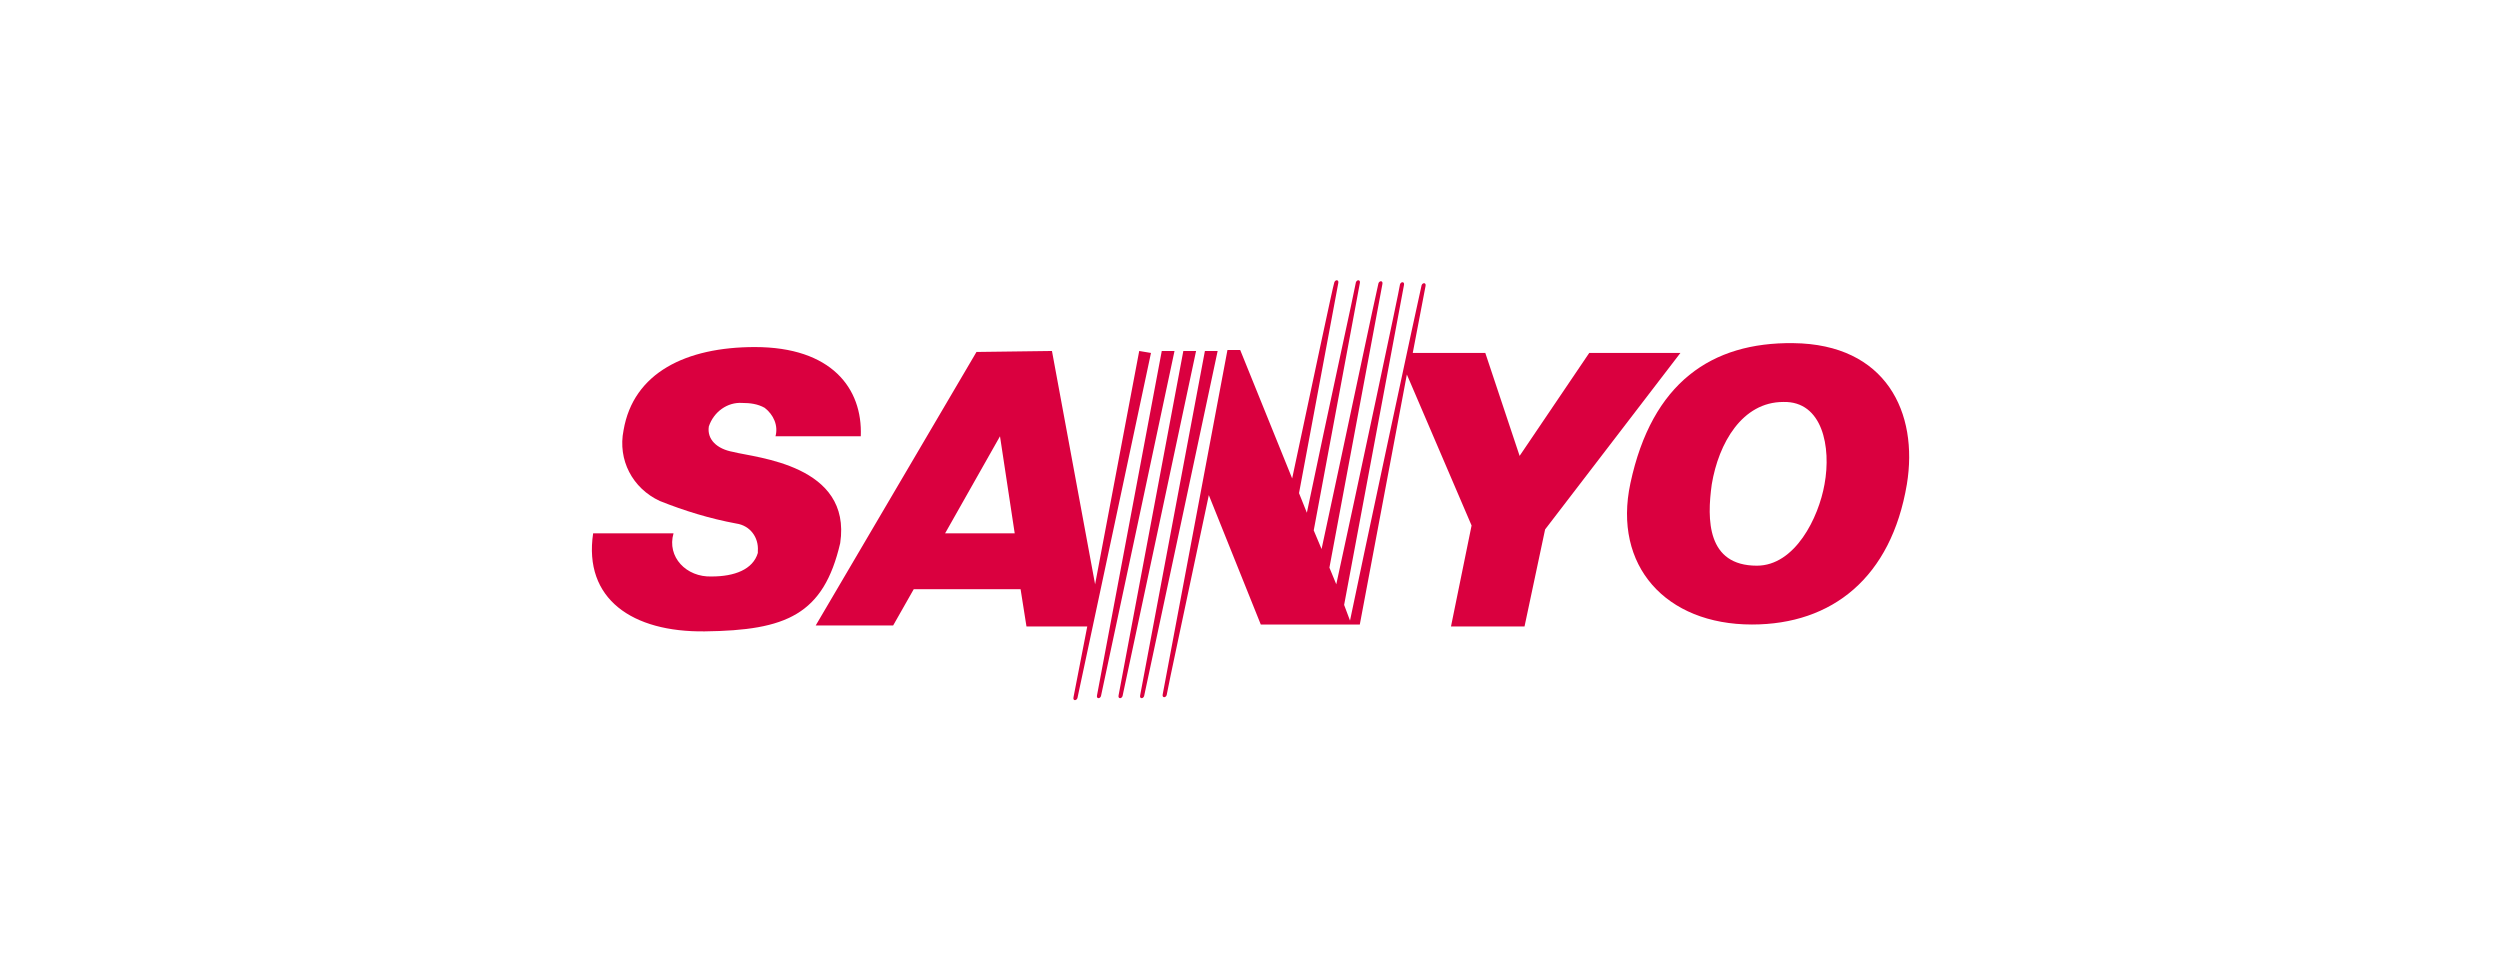
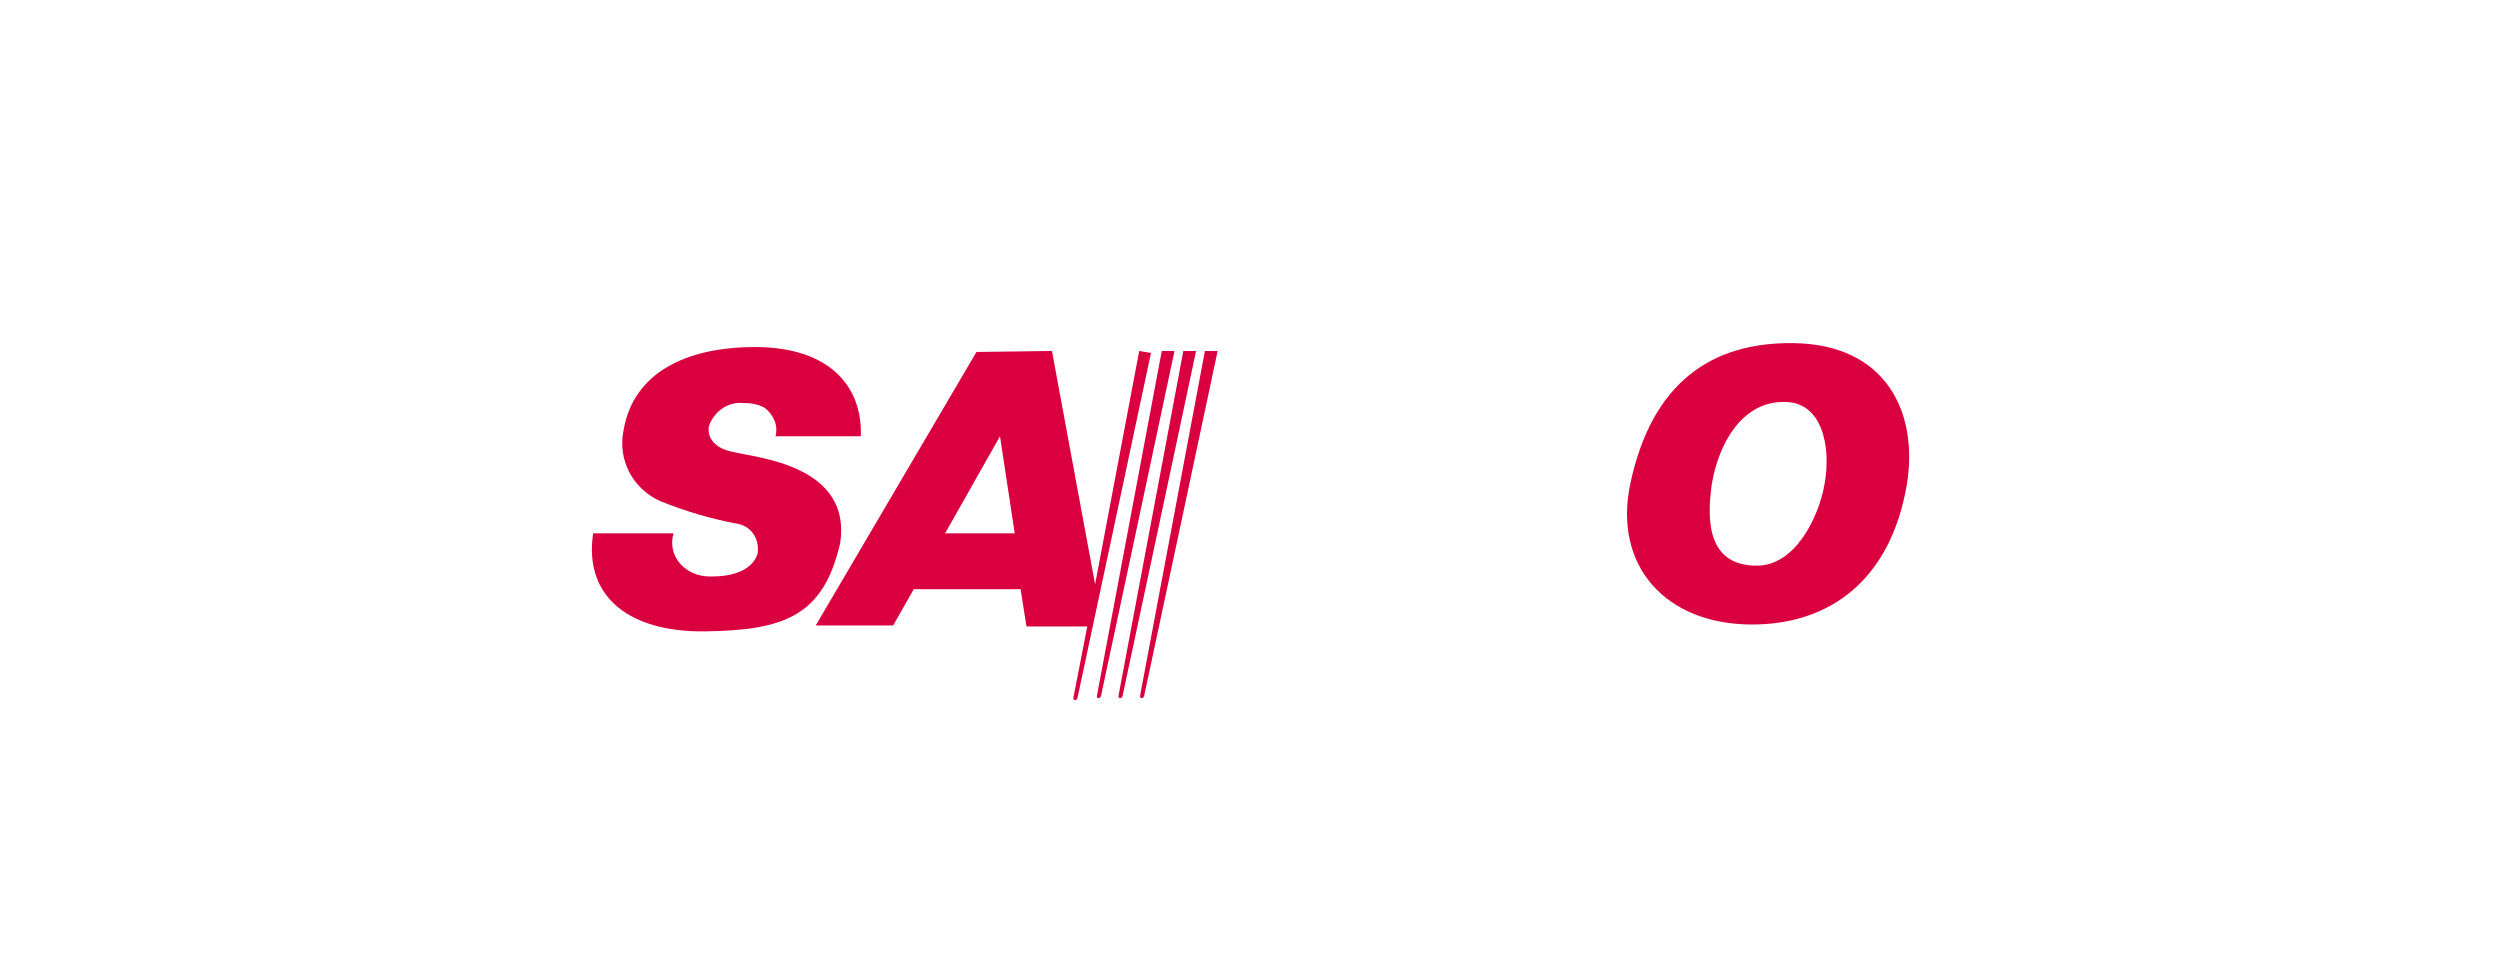
<svg xmlns="http://www.w3.org/2000/svg" version="1.1" id="Layer_1" x="0px" y="0px" viewBox="0 0 255 100" style="enable-background:new 0 0 255 100;" xml:space="preserve">
  <style type="text/css">
	.st0{fill-rule:evenodd;clip-rule:evenodd;fill:#4A4D4C;}
	.st1{fill-rule:evenodd;clip-rule:evenodd;fill:#A90E1C;}
	.st2{fill:#1476C6;}
	.st3{fill-rule:evenodd;clip-rule:evenodd;fill:#DA003F;}
	.st4{fill-rule:evenodd;clip-rule:evenodd;fill:#0095D9;}
	.st5{fill-rule:evenodd;clip-rule:evenodd;fill:#161615;}
	.st6{fill:#004695;}
	.st7{fill-rule:evenodd;clip-rule:evenodd;fill:#003A82;}
</style>
  <g id="Group_3080" transform="translate(1073 2005)">
-     <path id="Path_20214" class="st3" d="M-929.5-1966.8l-4.8,25.5h-10.1l-5.3-13.2l0,0c-2,9.5-4.3,20.2-4.3,20.4   c-0.1,0.3-0.5,0.3-0.4-0.1l0,0l6.6-35.1h1.3l5.3,13.1l0,0c2-9.4,4.2-19.8,4.3-20c0.1-0.3,0.5-0.3,0.4,0.1l0,0l-4,21.4l0.8,2l0,0   c2.1-10.1,5-23.3,5-23.5c0.1-0.3,0.5-0.3,0.4,0.1l0,0l-4.7,25.2l0.8,1.9l0,0c2.2-10.2,5.7-26.8,5.8-27.1c0.1-0.3,0.5-0.3,0.4,0.1   l0,0l-5.4,28.9l0.7,1.7l0,0c2-9.2,6.5-30.3,6.5-30.6c0.1-0.3,0.5-0.3,0.4,0.1l0,0l-6.1,32.6l0.6,1.6l0,0c0.9-4.4,7.2-33.9,7.3-34.2   c0.1-0.3,0.5-0.3,0.4,0.1l0,0l-1.3,6.8h7.4l3.5,10.5l7.1-10.5h9.3l-13.8,18l-2.1,9.9h-7.5l2.1-10.3L-929.5-1966.8L-929.5-1966.8z" />
    <path id="Path_20215" class="st3" d="M-1004.3-1950.6h-8.2c-1,6.7,4,10.1,11.4,10c8.3-0.1,12.1-1.7,13.8-9c1.2-8-8.6-8.7-10.9-9.3   c-1.7-0.3-2.7-1.3-2.5-2.6c0.5-1.5,1.9-2.5,3.4-2.4c0.8,0,1.6,0.1,2.3,0.5c0.9,0.7,1.4,1.8,1.1,2.9h8.7c0.2-4.9-3-9.1-10.8-9.1   c-7,0-12.4,2.6-13.4,8.5c-0.6,3,0.9,5.9,3.7,7.2c2.5,1,5.1,1.8,7.8,2.3c1.4,0.2,2.3,1.4,2.2,2.8c0,0.1,0,0.1,0,0.2   c-0.5,1.7-2.4,2.4-4.7,2.4C-1003-1946.1-1005-1948.2-1004.3-1950.6L-1004.3-1950.6z" />
    <path id="Path_20216" class="st3" d="M-954.5-1969.2l-6.6,35.1l0,0c-0.1,0.4,0.3,0.4,0.4,0.1c0.1-0.4,7.5-35.2,7.5-35.2   L-954.5-1969.2L-954.5-1969.2z" />
    <path id="Path_20217" class="st3" d="M-952.3-1969.2l-6.6,35.1l0,0c-0.1,0.4,0.3,0.4,0.4,0.1c0.1-0.4,7.5-35.2,7.5-35.2   L-952.3-1969.2L-952.3-1969.2z" />
    <path id="Path_20218" class="st3" d="M-950.1-1969.2l-6.6,35.1l0,0c-0.1,0.4,0.3,0.4,0.4,0.1c0.1-0.4,7.5-35.2,7.5-35.2   L-950.1-1969.2L-950.1-1969.2z" />
    <path id="Path_20219" class="st3" d="M-890.1-1970c-8.3-0.1-14.4,4-16.6,14.3c-1.8,8.4,3.6,14.4,12.4,14.4   c8.2,0,14.2-4.8,15.8-14.3C-877.3-1962.9-880.6-1969.9-890.1-1970z M-886.9-1955.6c-0.6,3.4-3,8.3-6.9,8.3c-5.1,0-5.1-4.7-4.6-8.3   c0.7-4.2,3.1-8.4,7.3-8.4C-887.1-1964.1-886.2-1959.4-886.9-1955.6z" />
    <path id="Path_20220" class="st3" d="M-956.8-1969.2l-4.5,23.8l-4.4-23.8l-7.7,0.1l-16.4,27.9h7.9l2.1-3.7h10.9v0l0.6,3.8h6.2   l-1.4,7.2l0,0c-0.1,0.4,0.3,0.4,0.4,0.1c0.1-0.4,7.5-35.2,7.5-35.2L-956.8-1969.2L-956.8-1969.2z M-976.6-1950.6l5.6-9.9l1.5,9.9   H-976.6z" />
  </g>
</svg>